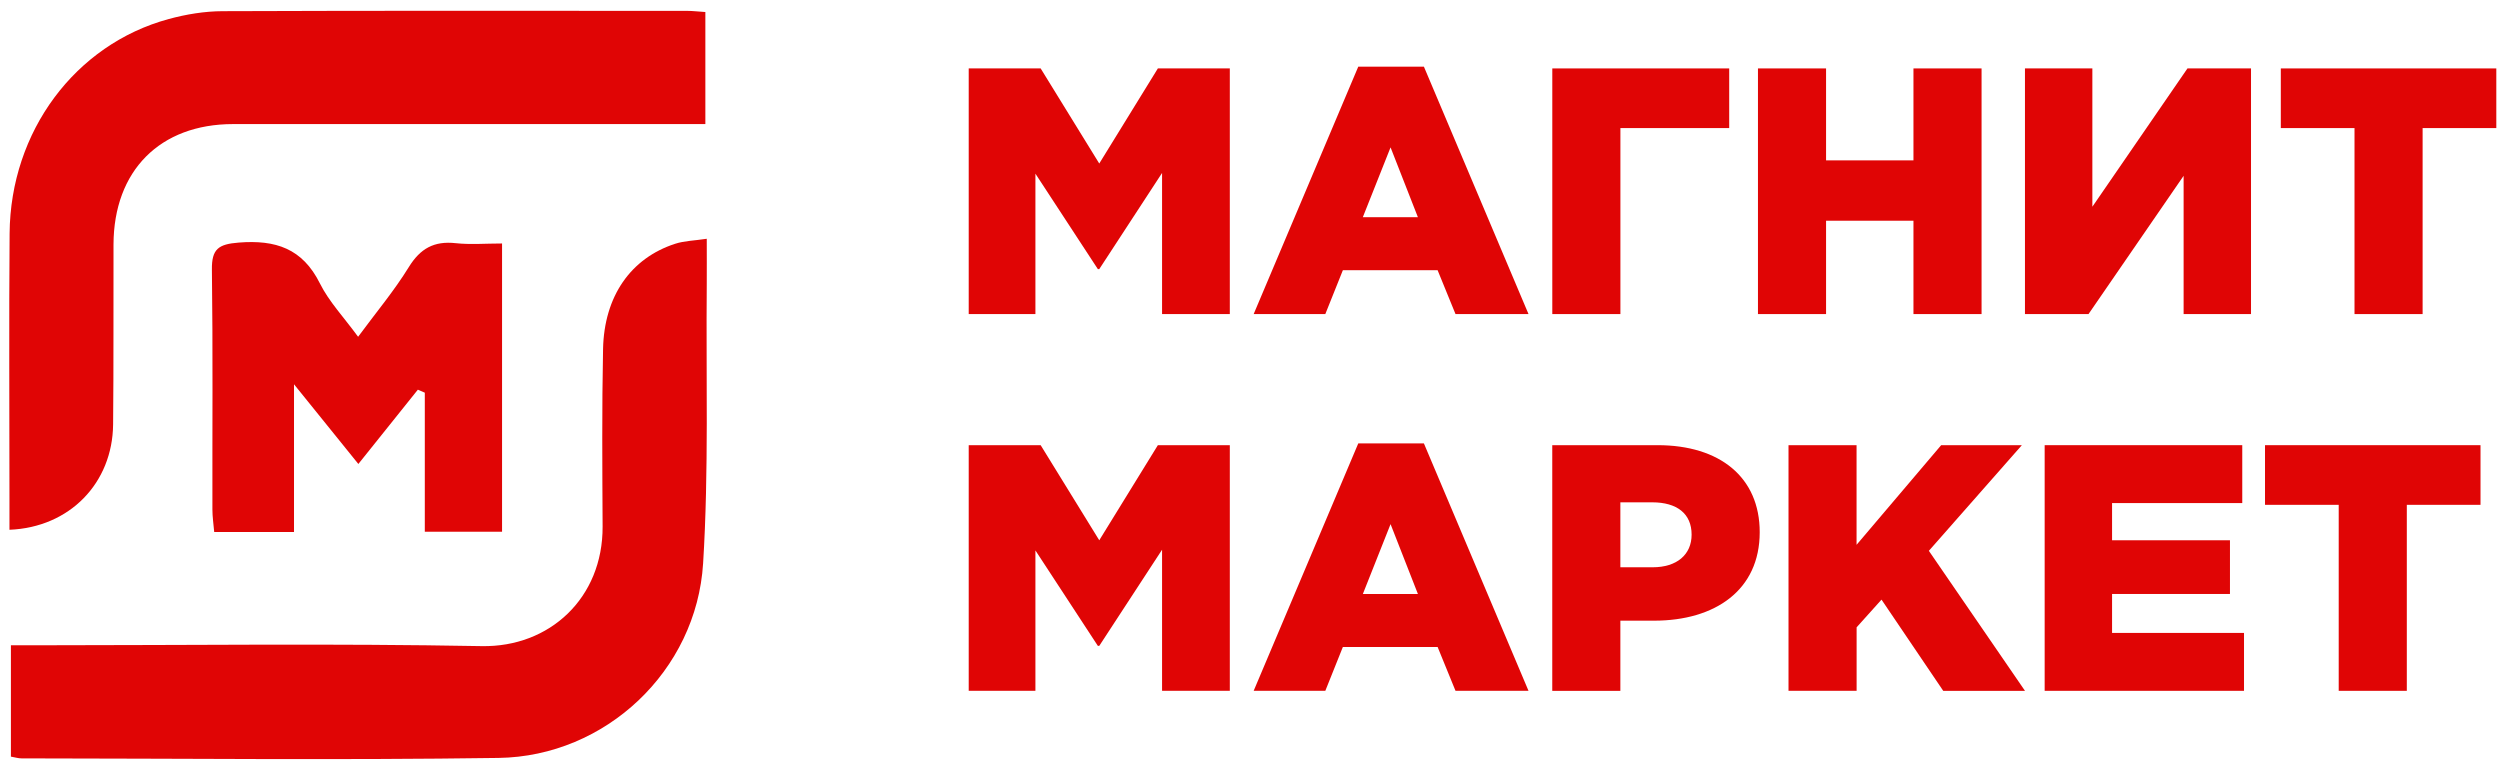
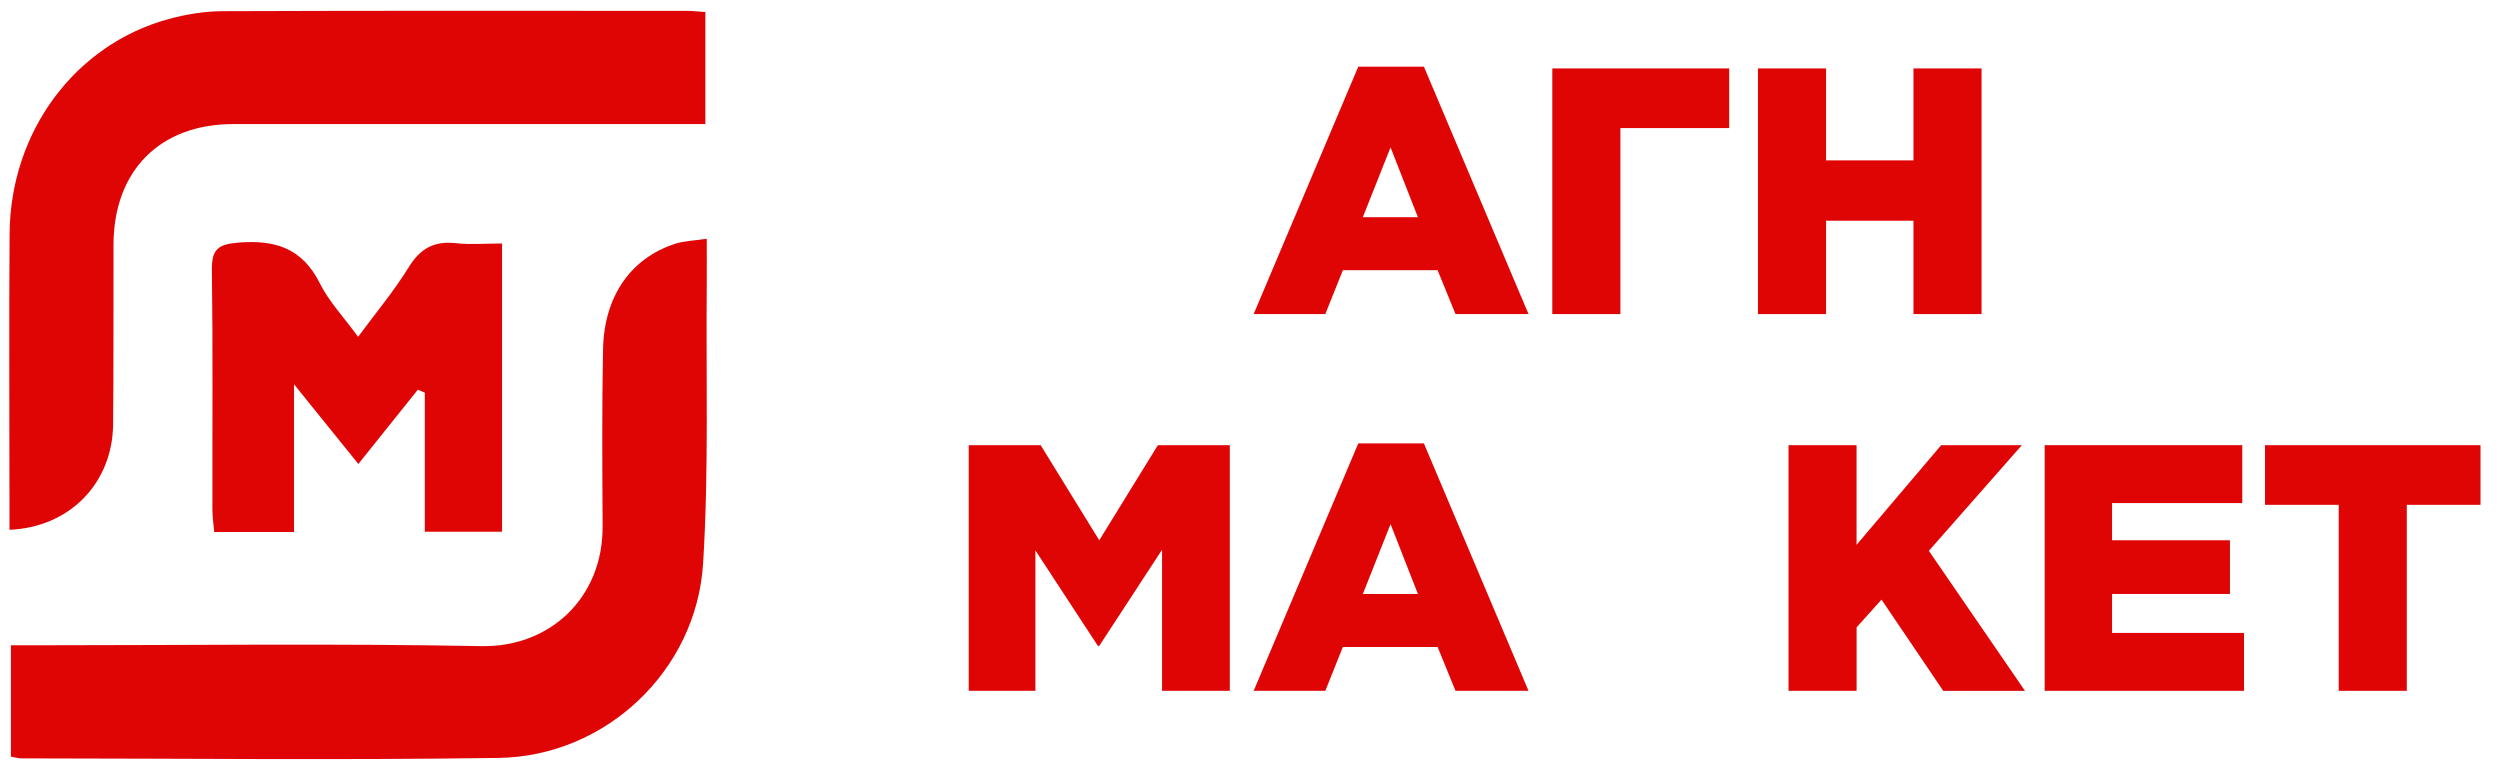
<svg xmlns="http://www.w3.org/2000/svg" version="1.1" id="svg2" viewBox="0 0 147 45" height="45" width="147">
  <defs id="defs4" />
  <g transform="translate(0,-1007.362)" id="layer1">
    <g transform="matrix(0.294,0,0,0.294,-1.931,1006.317)" id="g3380">
      <g id="g3339">
-         <path style="fill:#e00505" class="st0" d="m 200.31,17.24 14.39,0 11.72,19.02 11.72,-19.02 14.39,0 0,49.13 -13.55,0 0,-28.22 -12.56,19.23 -0.28,0 -12.49,-19.09 0,28.08 -13.34,0 0,-49.13 z" id="path3341" />
-         <path style="fill:#e00505" class="st0" d="m 278.22,16.89 13.13,0 20.92,49.48 -14.6,0 -3.58,-8.77 -18.95,0 -3.51,8.77 -14.33,0 20.92,-49.48 z M 290.15,47 284.68,33.03 279.13,47 l 11.02,0 z" id="path3343" />
+         <path style="fill:#e00505" class="st0" d="m 278.22,16.89 13.13,0 20.92,49.48 -14.6,0 -3.58,-8.77 -18.95,0 -3.51,8.77 -14.33,0 20.92,-49.48 M 290.15,47 284.68,33.03 279.13,47 l 11.02,0 z" id="path3343" />
        <path style="fill:#e00505" class="st0" d="m 317.03,17.24 35.38,0 0,11.93 -21.76,0 0,37.2 -13.62,0 0,-49.13 z" id="path3345" />
        <path style="fill:#e00505" class="st0" d="m 358.16,17.24 13.62,0 0,18.39 17.48,0 0,-18.39 13.62,0 0,49.13 -13.62,0 0,-18.67 -17.48,0 0,18.67 -13.62,0 0,-49.13 z" id="path3347" />
-         <path style="fill:#e00505" class="st0" d="m 411.56,17.24 13.48,0 0,27.66 19.02,-27.66 12.71,0 0,49.13 -13.48,0 0,-27.65 -19.02,27.65 -12.71,0 0,-49.13 z" id="path3349" />
-         <path style="fill:#e00505" class="st0" d="m 477.47,29.17 -14.74,0 0,-11.93 43.1,0 0,11.93 -14.74,0 0,37.2 -13.62,0 0,-37.2 z" id="path3351" />
        <path style="fill:#e00505" class="st0" d="m 200.31,92.59 14.39,0 11.72,19.02 11.72,-19.02 14.39,0 0,49.13 -13.55,0 0,-28.22 -12.56,19.23 -0.28,0 -12.49,-19.09 0,28.08 -13.34,0 0,-49.13 z" id="path3353" />
        <path style="fill:#e00505" class="st0" d="m 278.22,92.24 13.13,0 20.92,49.48 -14.6,0 -3.58,-8.77 -18.95,0 -3.51,8.77 -14.33,0 20.92,-49.48 z m 11.93,30.11 -5.47,-13.97 -5.54,13.97 11.01,0 z" id="path3355" />
-         <path style="fill:#e00505" class="st0" d="m 317.03,92.59 21.06,0 c 12.42,0 20.42,6.39 20.42,17.41 0,11.58 -8.91,17.69 -21.13,17.69 l -6.74,0 0,14.04 -13.62,0 0,-49.14 z m 20.07,24.42 c 4.84,0 7.79,-2.53 7.79,-6.53 0,-4.21 -2.95,-6.46 -7.86,-6.46 l -6.39,0 0,12.99 6.46,0 z" id="path3357" />
        <path style="fill:#e00505" class="st0" d="m 364.26,92.59 13.62,0 0,19.93 16.92,-19.93 16.14,0 -18.6,21.13 19.23,28.01 -16.35,0 -12.35,-18.25 -4.98,5.54 0,12.7 -13.62,0 0,-49.13 z" id="path3359" />
        <path style="fill:#e00505" class="st0" d="m 415.5,92.59 39.52,0 0,11.58 -26.04,0 0,7.44 23.58,0 0,10.74 -23.58,0 0,7.79 26.39,0 0,11.58 -39.87,0 0,-49.13 z" id="path3361" />
        <path style="fill:#e00505" class="st0" d="m 474.31,104.52 -14.74,0 0,-11.93 43.1,0 0,11.93 -14.74,0 0,37.2 -13.62,0 0,-37.2 z" id="path3363" />
      </g>
      <g id="g3365">
        <path style="fill:#e00505" class="st0" d="m 8.75,154.88 c 0,-7.27 0,-14.37 0,-22.27 1.9,0 3.81,0 5.73,0 29.48,0 58.96,-0.38 88.42,0.17 13.58,0.25 24.26,-9.61 24.19,-23.93 -0.06,-11.82 -0.15,-23.65 0.09,-35.47 0.21,-10.59 5.55,-18.19 14.42,-21.07 1.81,-0.59 3.8,-0.62 6.32,-1 0,3.4 0.02,6.2 0,9 -0.17,18.64 0.42,37.33 -0.73,55.91 -1.33,21.52 -19.51,38.61 -40.91,38.92 -31.8,0.46 -63.61,0.11 -95.42,0.09 -0.62,0 -1.25,-0.2 -2.11,-0.35 z" id="path3367" />
        <path style="fill:#e00505" class="st0" d="m 147.64,5.96 c 0,7.54 0,14.63 0,22.41 -2.15,0 -4.07,0 -6,0 -29.49,0 -58.97,-0.01 -88.46,0 -14.62,0.01 -23.86,9.31 -23.91,24.08 -0.04,11.99 0.04,23.99 -0.08,35.98 -0.11,11.73 -8.68,20.6 -20.73,21.08 0,-2.11 0,-4.21 0,-6.31 C 8.46,85.54 8.35,67.88 8.49,50.23 8.65,29.86 21.59,12.45 40.31,7.36 43.8,6.41 47.5,5.8 51.11,5.79 82.09,5.67 113.08,5.72 144.06,5.73 c 1.02,0 2.01,0.13 3.58,0.23 z" id="path3369" />
        <path style="fill:#e00505" class="st0" d="m 90.14,81.49 c -3.88,4.84 -7.75,9.68 -11.9,14.86 -4.17,-5.17 -8.05,-9.97 -12.87,-15.94 0,10.76 0,19.97 0,29.55 -5.53,0 -10.57,0 -15.96,0 -0.14,-1.61 -0.36,-3.06 -0.36,-4.5 -0.03,-15.99 0.11,-31.97 -0.1,-47.96 -0.06,-4.17 1.32,-5.11 5.37,-5.43 7.35,-0.58 12.74,1.16 16.23,8.17 1.82,3.65 4.77,6.74 7.64,10.67 3.58,-4.85 7.2,-9.17 10.13,-13.92 2.31,-3.75 5.08,-5.28 9.4,-4.8 2.93,0.32 5.93,0.06 9.26,0.06 0,19.4 0,38.31 0,57.65 -4.92,0 -9.95,0 -15.45,0 0,-9.31 0,-18.56 0,-27.81 -0.47,-0.2 -0.93,-0.4 -1.39,-0.6 z" id="path3371" />
      </g>
    </g>
  </g>
  <style type="text/css" id="style3337">
	.st0{fill:#E00505;}
</style>
</svg>